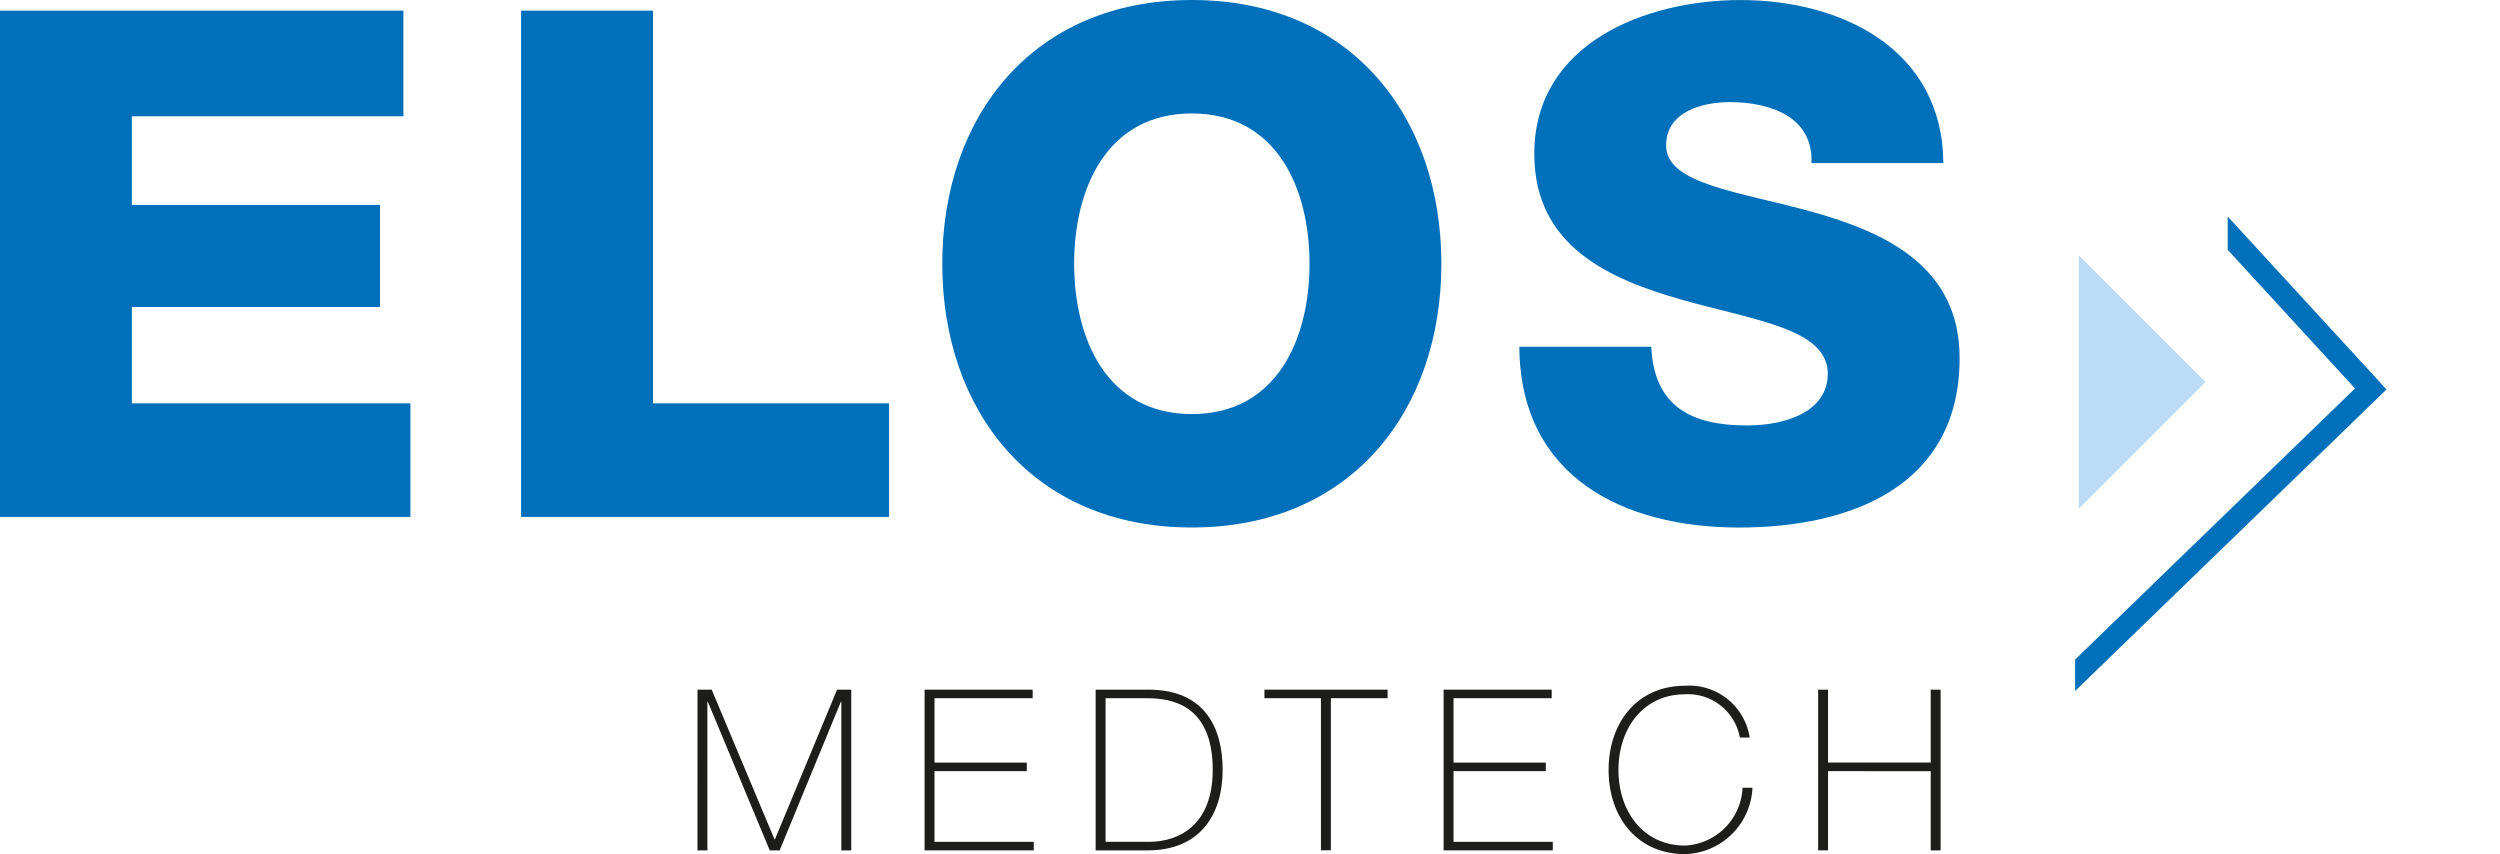
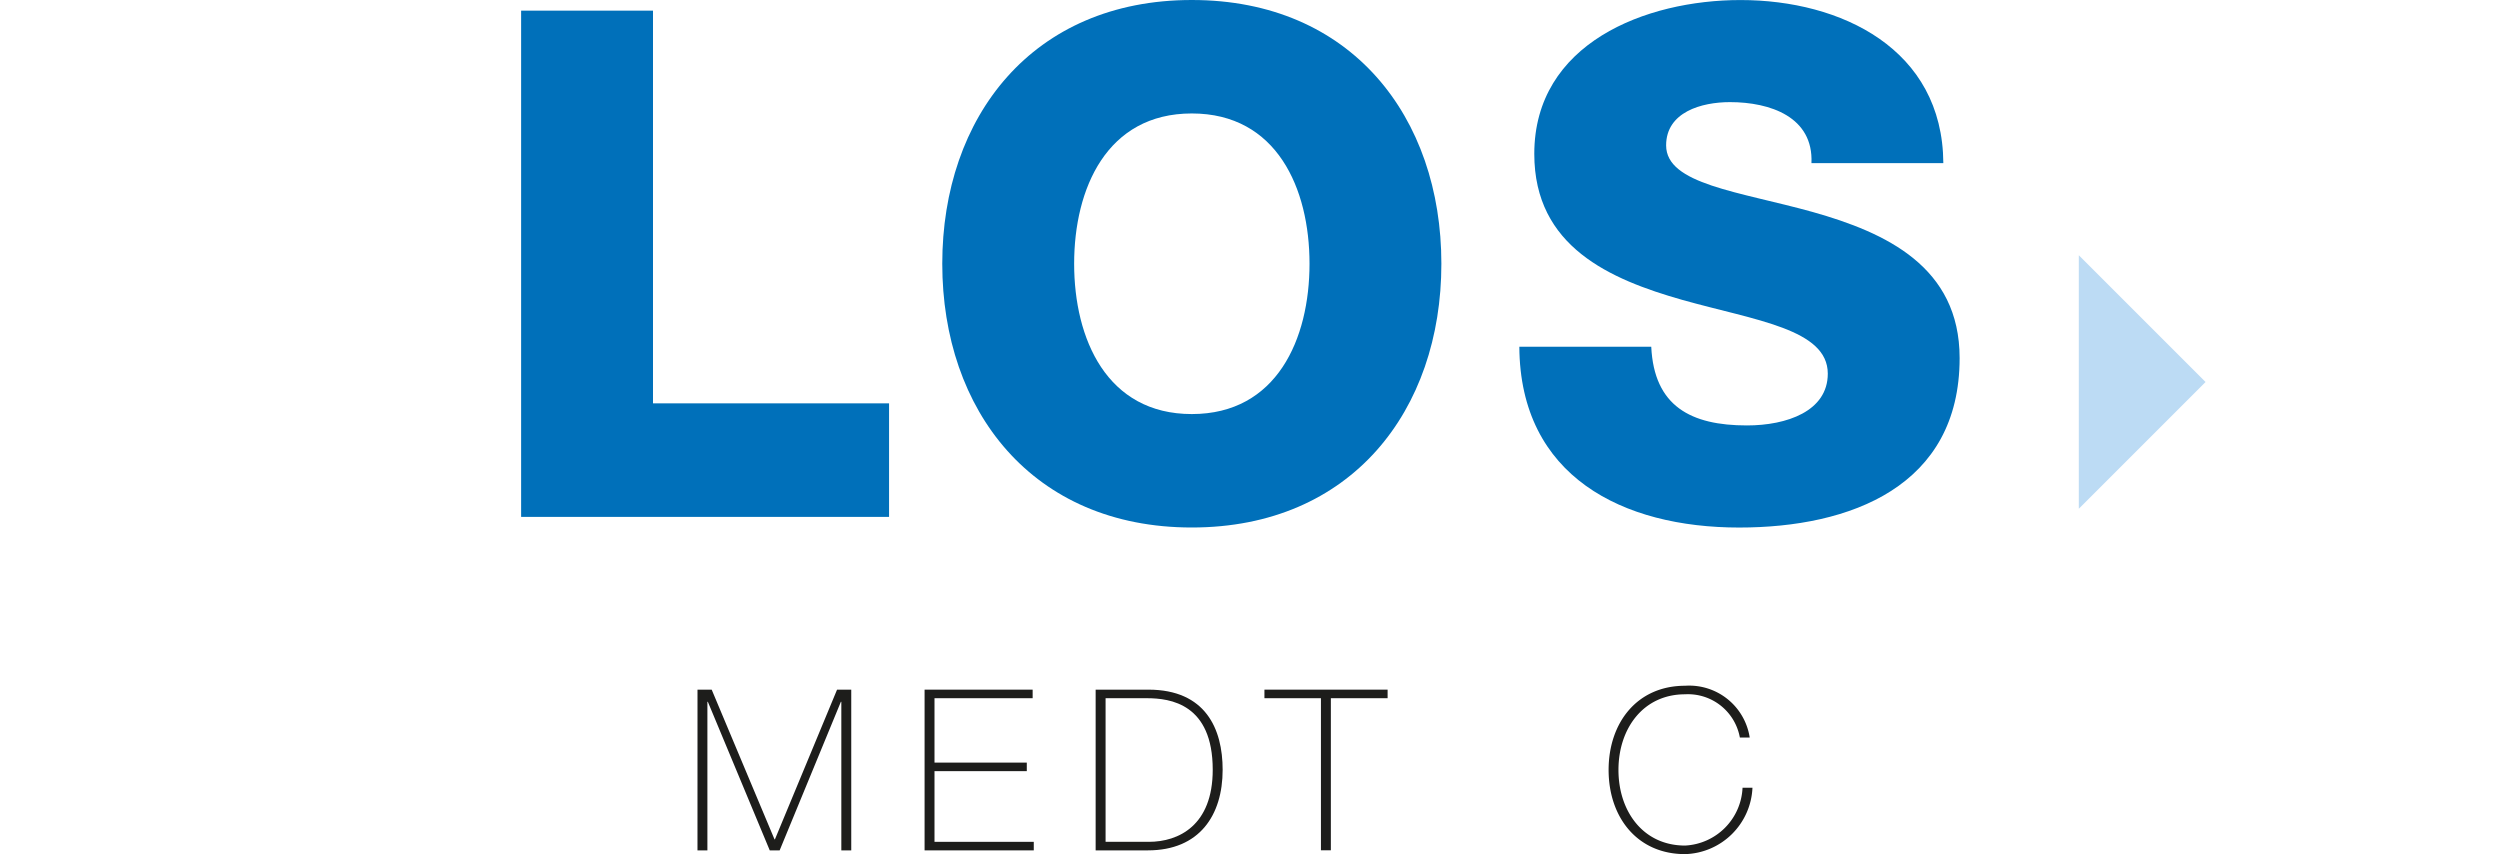
<svg xmlns="http://www.w3.org/2000/svg" id="site-logo" width="120" height="41.001" viewBox="0 0 120 41.001">
  <g transform="translate(-341 -457.996)">
    <g transform="translate(90 -36.002)">
-       <path d="M666.336,57.05v24.3h19.7V75.9H672.666V71.275h11.911v-4.9H672.666V62.121H685.7V57.05Z" transform="translate(-415.336 437.459)" fill="#0070ba" />
      <path d="M688,57.05v24.3h17.661V75.9H694.33V57.05Z" transform="translate(-411.986 437.459)" fill="#0070ba" />
      <path d="M717.485,56.608c7.658,0,11.979,5.615,11.979,12.659s-4.322,12.661-11.979,12.661-11.978-5.616-11.978-12.661,4.322-12.659,11.978-12.659m0,19.875c4.084,0,5.65-3.607,5.65-7.215s-1.566-7.214-5.65-7.214-5.648,3.607-5.648,7.214,1.566,7.215,5.648,7.215" transform="translate(-409.278 437.39)" fill="#0070ba" />
      <path d="M735.828,73.25c.136,2.859,1.906,3.778,4.594,3.778,1.906,0,3.88-.681,3.88-2.485,0-2.144-3.472-2.553-6.977-3.539-3.471-.987-7.111-2.553-7.111-7.011,0-5.309,5.343-7.384,9.9-7.384,4.832,0,9.7,2.347,9.734,7.827h-6.33c.1-2.213-1.973-2.927-3.913-2.927-1.362,0-3.063.476-3.063,2.076,0,1.872,3.5,2.211,7.044,3.2,3.5.987,7.044,2.62,7.044,7.01,0,6.16-5.241,8.134-10.585,8.134-5.58,0-10.515-2.45-10.549-8.678Z" transform="translate(-405.568 437.391)" fill="#0070ba" />
      <path d="M752.755,79.387l6.083-6.084-6.083-6.084Z" transform="translate(-401.972 439.031)" fill="#bcdbf4" />
      <line x2="1.085" y2="1.181" transform="translate(357.93 504.392)" fill="#004a9a" />
-       <path d="M766.817,73.112,761.01,66.79l-1.085-1.181v1.6l1.085,1.181,5.026,5.472L752.6,86.874v1.51l14.167-13.718.779-.755Z" transform="translate(-401.995 438.782)" fill="#0070ba" />
      <path d="M695.332,85.277h.681l3.015,7.185h.021l2.982-7.185h.681v7.715h-.476V85.86h-.022l-2.939,7.132H698.8l-2.971-7.132h-.022v7.132h-.476Z" transform="translate(-410.852 441.824)" fill="#1d1d1b" />
      <path d="M710.013,92.582v.41h-5.241V85.277h5.187v.411h-4.711v3.091h4.43v.41h-4.43v3.393Z" transform="translate(-409.392 441.824)" fill="#1d1d1b" />
      <path d="M711.883,85.277h2.529c2.755,0,3.567,1.891,3.567,3.847,0,2.182-1.113,3.868-3.589,3.868h-2.507Zm.477,7.305h2.075c1.435,0,3.068-.789,3.068-3.458,0-3.156-2.021-3.436-3.166-3.436H712.36Z" transform="translate(-408.292 441.824)" fill="#1d1d1b" />
-       <path d="M718.9,85.688v-.411h5.912v.411h-2.724v7.3h-.476v-7.3Z" transform="translate(-407.207 441.824)" fill="#1d1d1b" />
-       <path d="M731.59,92.582v.41h-5.241V85.277h5.188v.411h-4.712v3.091h4.43v.41h-4.43v3.393Z" transform="translate(-406.056 441.824)" fill="#1d1d1b" />
+       <path d="M718.9,85.688v-.411h5.912v.411h-2.724v7.3h-.476v-7.3" transform="translate(-407.207 441.824)" fill="#1d1d1b" />
      <path d="M739.508,87.6a2.53,2.53,0,0,0-2.627-2.075c-2.019,0-3.2,1.653-3.2,3.631s1.179,3.63,3.2,3.63a2.907,2.907,0,0,0,2.756-2.777h.476a3.332,3.332,0,0,1-3.232,3.188c-2.312,0-3.673-1.783-3.673-4.041s1.361-4.041,3.673-4.041a2.938,2.938,0,0,1,3.1,2.485Z" transform="translate(-404.995 441.799)" fill="#1d1d1b" />
-       <path d="M742.394,89.189v3.8h-.475V85.277h.475v3.5h4.928v-3.5h.475v7.715h-.475v-3.8Z" transform="translate(-403.648 441.824)" fill="#1d1d1b" />
    </g>
  </g>
</svg>